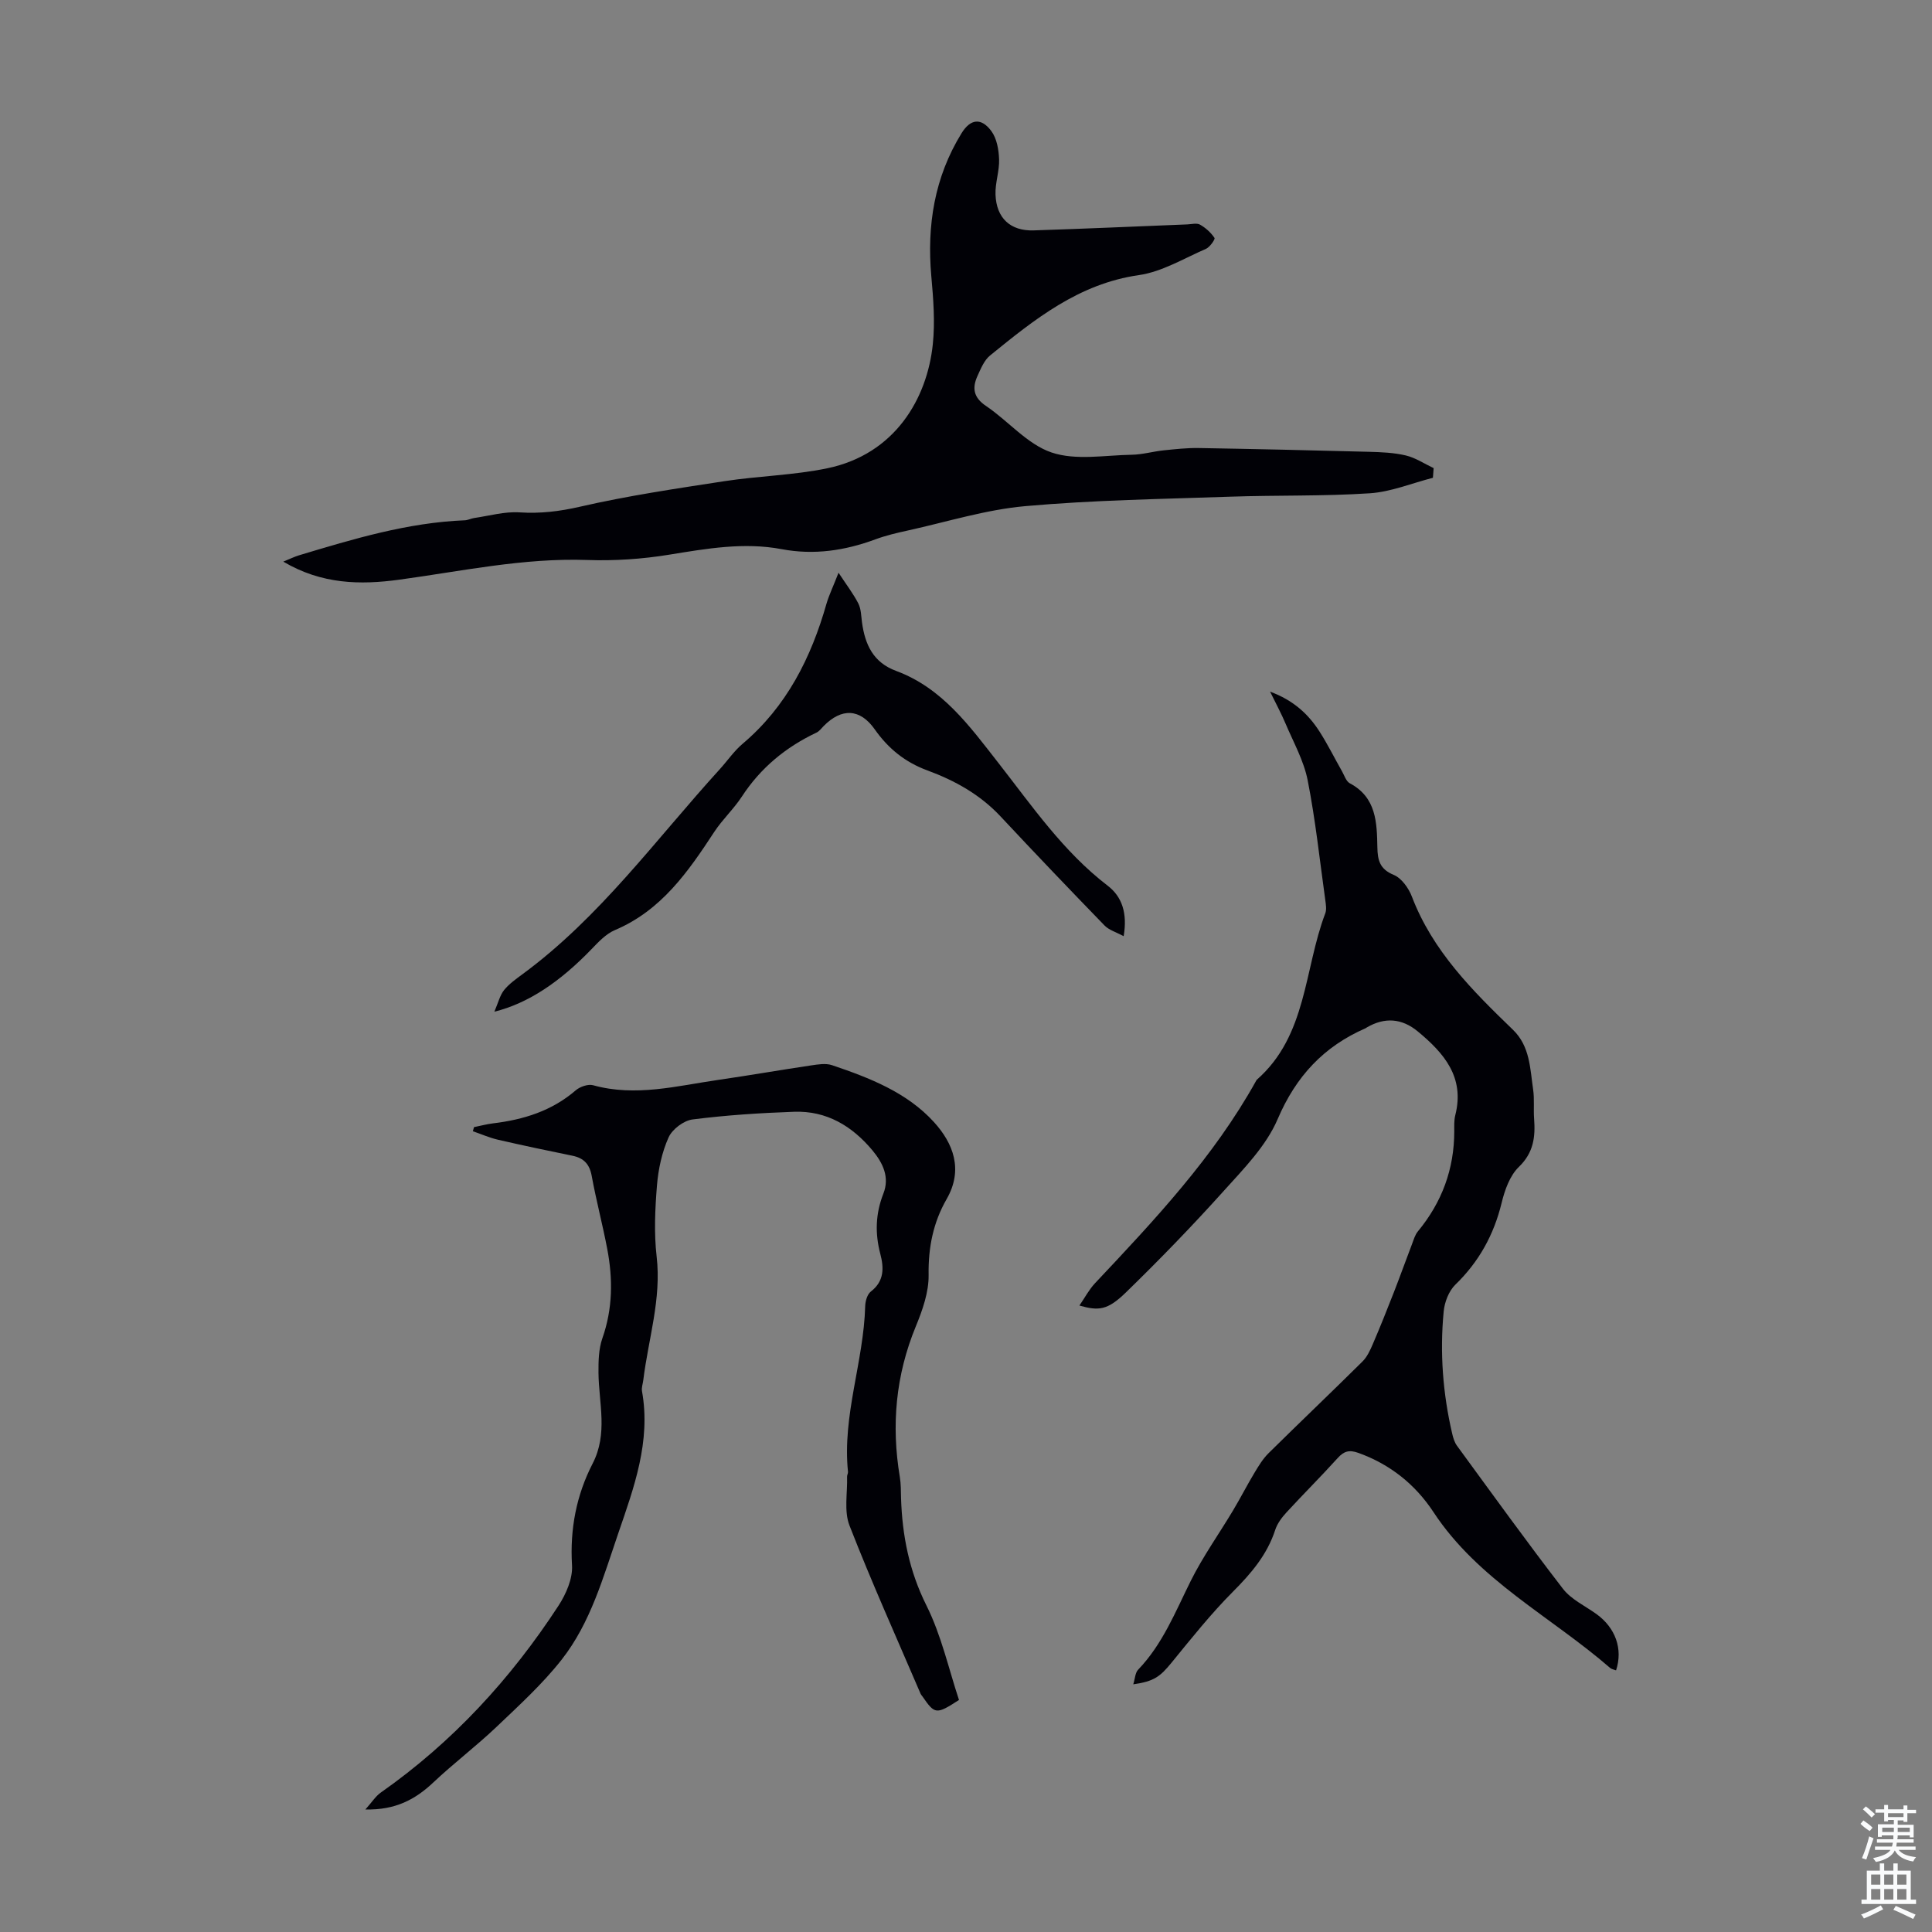
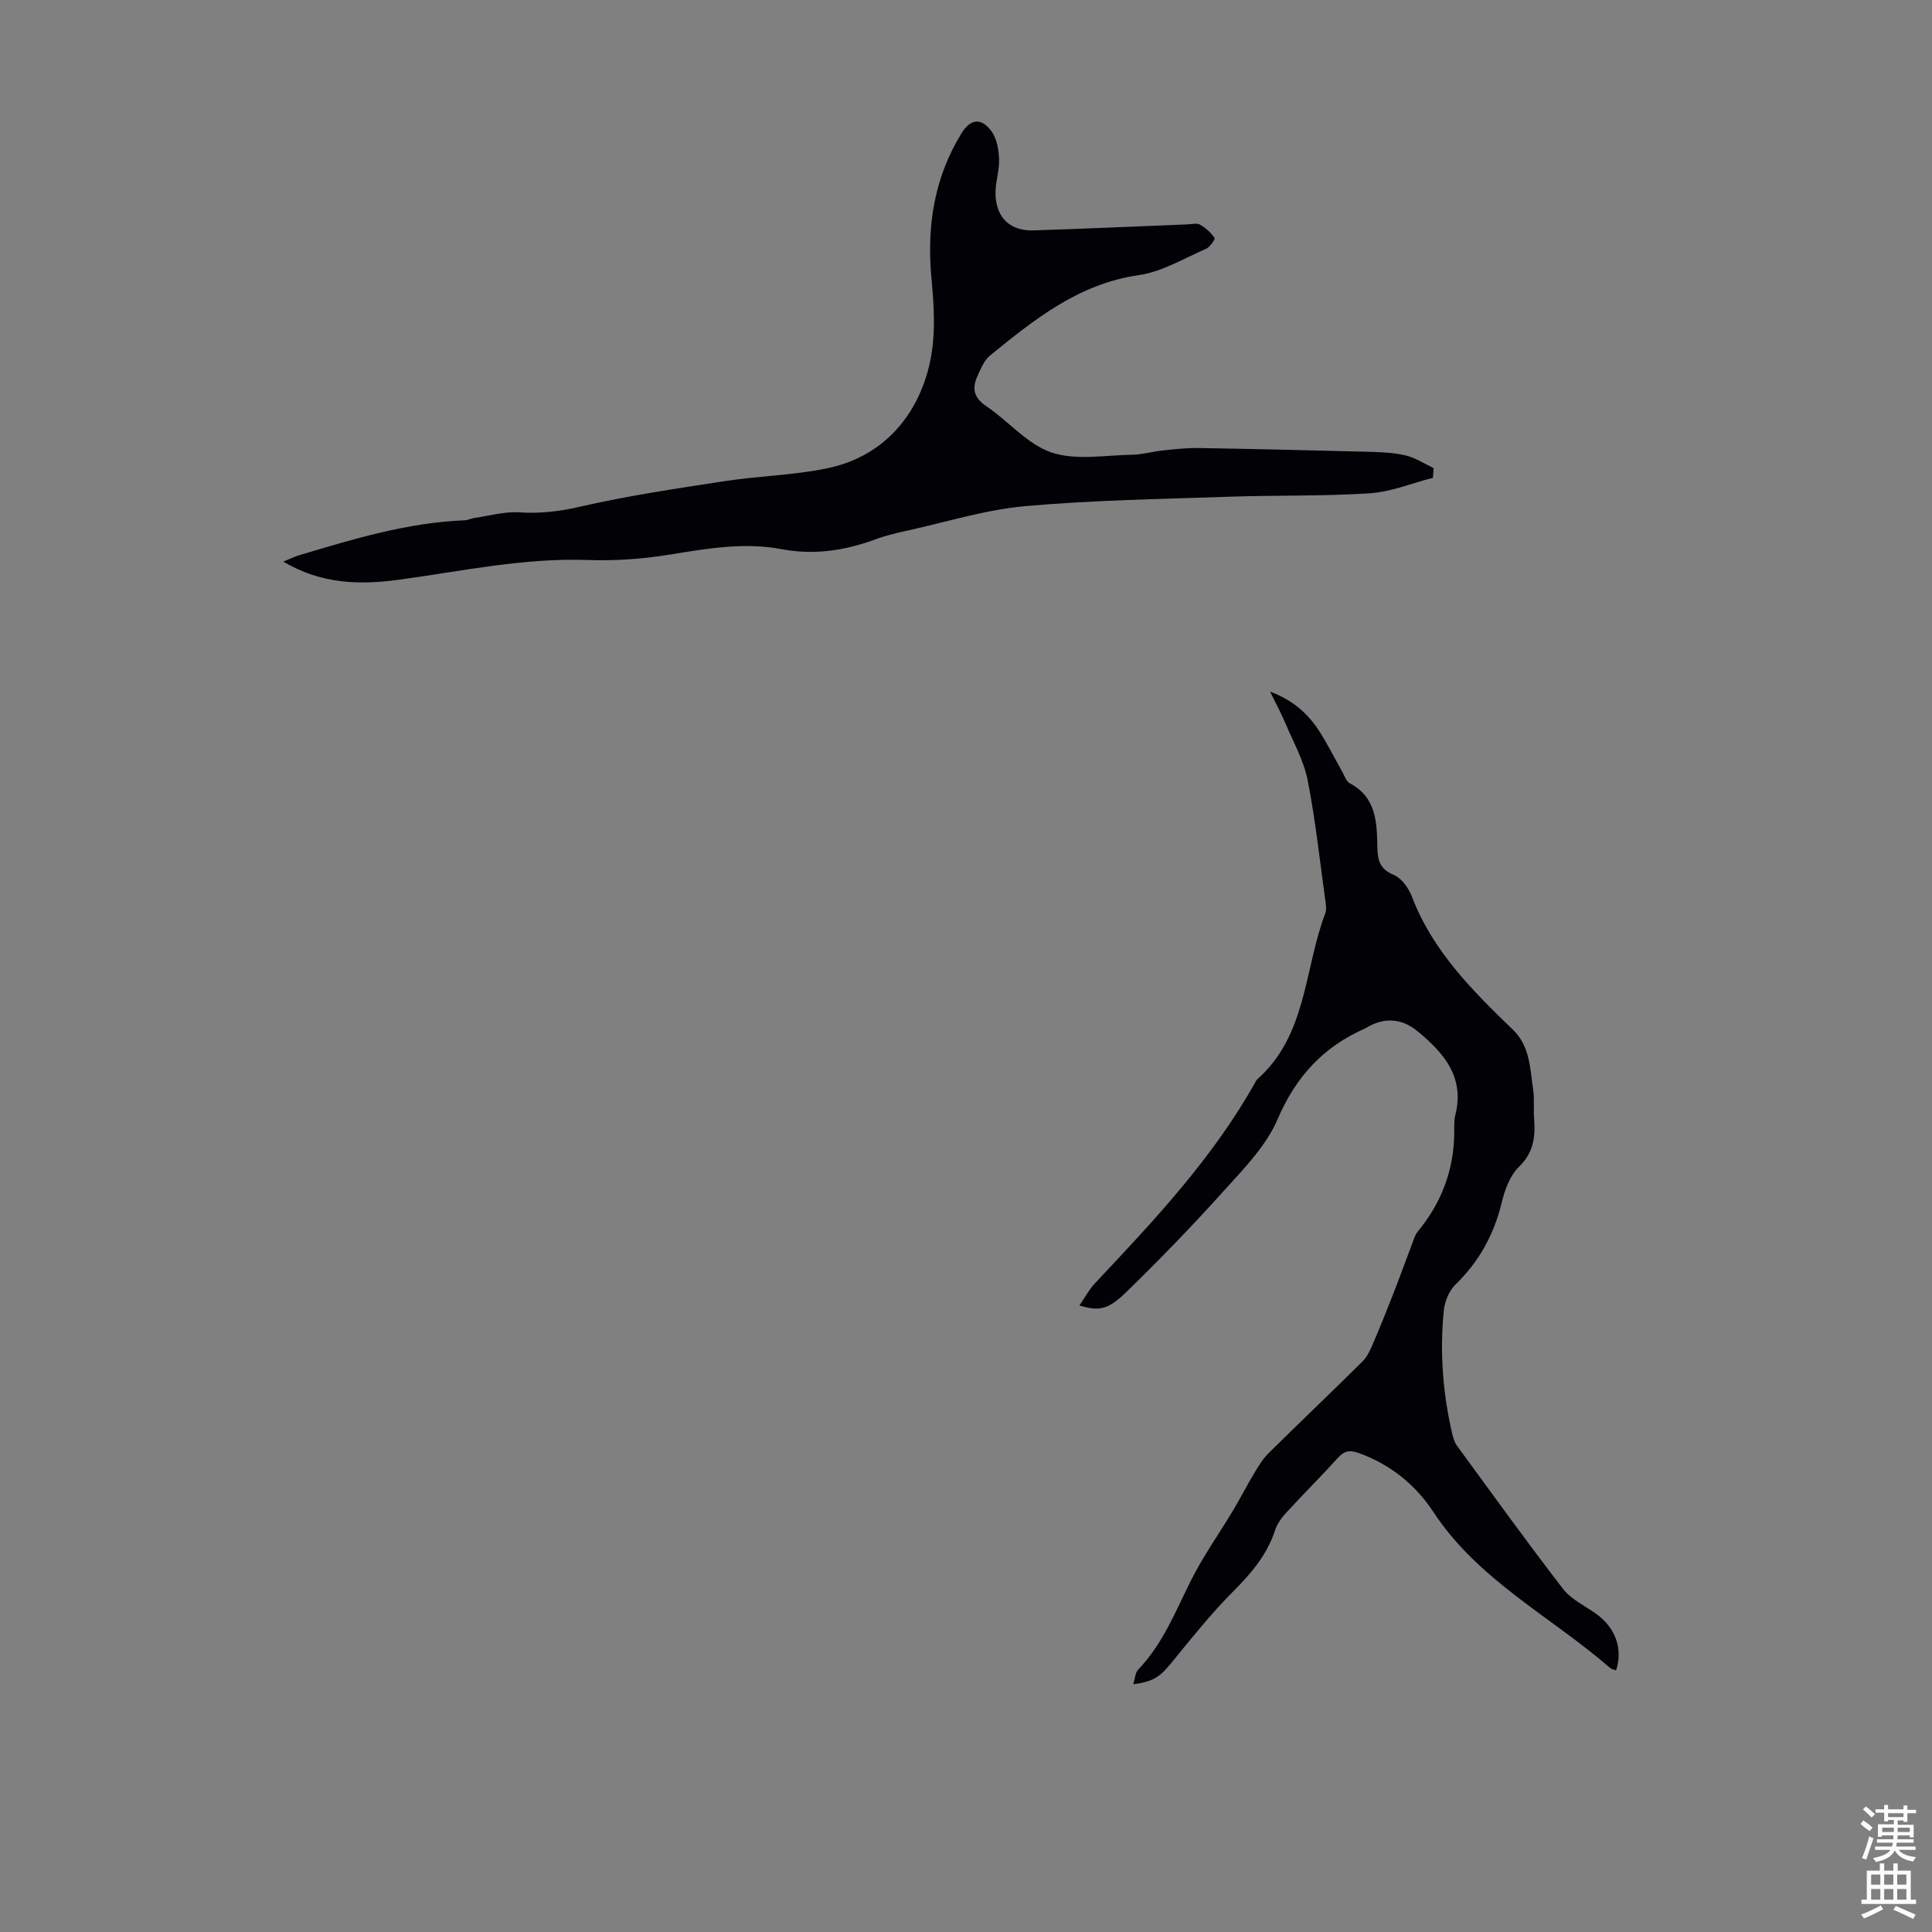
<svg xmlns="http://www.w3.org/2000/svg" enable-background="new 0 0 400 400" viewBox="0 0 400 400">
  <rect x="0" y="0" width="400" height="400" fill="#808080" stroke="none" />
  <g fill="#010106">
    <path d="m223.48 270.3c1.14-1.66 2-3.31 3.22-4.61 12.29-13.05 24.57-26.09 33.36-41.91.05-.1.11-.2.19-.27 10.37-9.13 9.73-22.81 14.13-34.4.3-.78.14-1.78.02-2.66-1.16-8.31-2.04-16.68-3.66-24.9-.8-4.06-2.95-7.88-4.59-11.76-.86-2.04-1.92-3.99-3.19-6.59 4.81 1.78 7.92 4.63 10.27 8.32 1.68 2.63 3.07 5.45 4.62 8.17.49.87.85 2.07 1.61 2.48 5.51 2.92 5.61 8.13 5.71 13.27.05 2.67.5 4.51 3.39 5.7 1.62.67 3.09 2.74 3.76 4.5 4.29 11.25 12.52 19.45 20.91 27.55 3.55 3.42 3.55 8.03 4.19 12.39.29 1.98.05 4.03.2 6.04.28 3.76-.09 7.02-3.16 9.98-1.86 1.8-2.92 4.78-3.56 7.43-1.61 6.61-4.68 12.19-9.58 16.94-1.35 1.31-2.24 3.61-2.42 5.55-.82 8.52-.18 16.99 1.77 25.34.2.85.47 1.76.97 2.45 7.26 9.92 14.45 19.91 21.96 29.64 1.7 2.2 4.56 3.52 6.91 5.21 3.98 2.87 5.53 7.25 4.08 11.67-.42-.17-.92-.23-1.24-.51-12.27-10.65-27.29-18.15-36.56-32.25-3.77-5.73-8.96-9.89-15.54-12.26-1.91-.69-3.01-.37-4.32 1.09-3.45 3.82-7.11 7.45-10.59 11.24-.96 1.04-1.89 2.29-2.32 3.61-1.68 5.16-4.99 9.02-8.77 12.81-4.55 4.57-8.59 9.65-12.68 14.66-2.39 2.92-3.63 3.89-7.94 4.5.37-1.16.39-2.39 1.01-3.03 5.08-5.29 7.7-11.97 10.89-18.38 2.52-5.06 5.85-9.72 8.76-14.59 1.54-2.57 2.9-5.25 4.45-7.82.85-1.41 1.73-2.87 2.88-4.01 6.45-6.37 13.02-12.62 19.46-19 .97-.96 1.6-2.34 2.15-3.62 1.53-3.56 2.97-7.17 4.38-10.78 1.28-3.28 2.46-6.6 3.72-9.88.35-.92.63-1.95 1.24-2.68 4.97-6.02 7.51-12.88 7.52-20.69 0-1.12-.06-2.28.21-3.35 2-7.87-2.33-12.85-7.77-17.35-3.28-2.71-6.83-2.98-10.53-.83-.1.06-.18.14-.28.18-8.65 3.77-14.4 9.93-18.2 18.82-2.38 5.57-7.05 10.3-11.22 14.93-6.5 7.23-13.28 14.22-20.25 21-3.75 3.63-5.57 3.8-9.57 2.66z" />
    <path d="m296.67 98.92c-4.36 1.12-8.67 2.92-13.08 3.21-9.57.63-19.2.37-28.79.7-14.18.49-28.41.7-42.53 1.96-8.17.73-16.18 3.25-24.25 5.03-2.29.5-4.6 1.04-6.79 1.85-6.3 2.33-12.69 3.29-19.38 2.03-7.84-1.48-15.53-.12-23.29 1.14-5.58.91-11.33 1.3-16.97 1.1-13.2-.46-26.01 2.32-38.95 4.08-8.08 1.1-16.04.96-23.99-3.74 1.4-.57 2.3-1.02 3.26-1.31 11.24-3.38 22.48-6.78 34.34-7.25.64-.03 1.27-.37 1.92-.47 3.12-.45 6.29-1.37 9.37-1.17 4.29.28 8.26-.19 12.49-1.16 9.87-2.27 19.94-3.76 29.97-5.3 7.05-1.08 14.28-1.22 21.25-2.66 14.07-2.91 20.72-14.47 21.88-25.7.48-4.62.11-9.38-.31-14.04-.94-10.56.64-20.52 6.26-29.64 1.83-2.97 4.06-3.28 6.16-.45 1.14 1.53 1.54 3.86 1.61 5.85.09 2.42-.83 4.87-.74 7.3.17 4.88 3.09 7.58 7.91 7.42 10.6-.34 21.19-.82 31.79-1.24.89-.04 1.97-.33 2.64.05 1.17.66 2.26 1.65 3 2.75.18.26-.96 1.91-1.77 2.26-4.58 1.99-9.1 4.75-13.9 5.44-12.46 1.79-21.61 9.17-30.8 16.64-1.21.98-1.91 2.72-2.59 4.21-1.14 2.48-.88 4.47 1.74 6.23 4.63 3.12 8.55 7.94 13.58 9.64s11.06.56 16.64.47c2.19-.04 4.37-.68 6.57-.91 2.42-.25 4.85-.52 7.28-.48 11.74.2 23.48.47 35.21.78 2.56.07 5.18.17 7.66.76 2.01.48 3.84 1.72 5.75 2.62-.05.67-.1 1.33-.15 2z" />
-     <path d="m98.14 233.36c1.31-.26 2.61-.62 3.93-.78 6.32-.76 12.18-2.57 17.13-6.84.88-.76 2.57-1.34 3.61-1.05 8.79 2.44 17.32.13 25.91-1.11 6.42-.93 12.81-2.05 19.22-3 1.42-.21 3.02-.48 4.31-.05 7.76 2.62 15.52 5.63 21.12 11.79 3.99 4.39 6.12 9.84 2.62 15.94-2.78 4.83-3.82 10.02-3.73 15.71.05 3.54-1.26 7.27-2.65 10.64-4.17 10.12-5.1 20.48-3.31 31.19.24 1.43.21 2.9.25 4.36.25 7.77 1.69 15.09 5.26 22.24 3.09 6.18 4.61 13.15 6.74 19.56-4.71 3.05-5 3-7.55-.71-.13-.18-.3-.35-.39-.55-4.97-11.59-10.15-23.1-14.73-34.85-1.17-2.99-.4-6.74-.5-10.14-.01-.32.22-.66.19-.98-1.21-11.69 3.25-22.79 3.56-34.33.03-1.03.43-2.43 1.17-3 2.8-2.17 2.72-4.9 1.95-7.83-1.11-4.23-.98-8.31.64-12.44 1.33-3.37-.06-6.31-2.26-8.96-4.24-5.07-9.51-8.23-16.23-7.99-7.02.25-14.05.7-21.01 1.59-1.84.23-4.21 2.03-4.97 3.72-1.37 3.06-2.12 6.55-2.4 9.92-.4 4.89-.63 9.89-.07 14.74 1.02 8.8-1.72 17.06-2.76 25.56-.09.77-.4 1.58-.27 2.32 1.86 10.39-1.65 19.91-4.91 29.41-3.12 9.08-5.71 18.52-11.74 26.19-3.97 5.05-8.81 9.46-13.49 13.92-4.21 4-8.86 7.52-13.08 11.5-3.74 3.53-7.87 5.73-14.05 5.58 1.37-1.53 2.12-2.75 3.19-3.5 14.86-10.43 26.92-23.55 36.79-38.69 1.57-2.41 2.97-5.62 2.8-8.36-.45-7.5.9-14.53 4.27-21.07 3.2-6.21 1.28-12.48 1.21-18.76-.02-2.39.03-4.95.8-7.16 2.16-6.13 2.2-12.29 1.01-18.53-.96-5.05-2.29-10.03-3.21-15.09-.45-2.45-1.64-3.71-4-4.19-5.14-1.05-10.28-2.13-15.4-3.31-1.78-.41-3.48-1.17-5.21-1.76.09-.29.16-.57.24-.85z" />
-     <path d="m173.61 118.58c1.71 2.6 3.09 4.39 4.1 6.37.58 1.15.58 2.6.76 3.93.63 4.57 2.31 8.27 7.07 10.03 9.53 3.52 15.22 11.44 21.13 19 7.02 8.98 13.46 18.41 22.67 25.47 2.98 2.28 4.11 5.71 3.3 10.45-1.58-.86-3.04-1.27-3.95-2.21-7.24-7.46-14.43-14.98-21.53-22.58-4.24-4.54-9.47-7.44-15.17-9.54-4.59-1.69-8.07-4.5-10.88-8.49-3.06-4.35-6.88-4.46-10.59-.68-.47.48-.9 1.08-1.48 1.35-6.36 3.01-11.57 7.3-15.45 13.25-1.68 2.57-4.01 4.72-5.7 7.29-5.41 8.26-10.96 16.27-20.57 20.34-1.86.79-3.42 2.46-4.87 3.97-6.51 6.75-13.09 11.2-20.1 12.93.82-1.9 1.15-3.39 2.01-4.47 1.03-1.28 2.45-2.28 3.8-3.28 16.06-11.81 27.64-27.93 40.87-42.46 1.58-1.74 2.93-3.74 4.7-5.24 9.14-7.73 14.21-17.83 17.41-29.1.53-1.77 1.36-3.48 2.47-6.33z" />
  </g>
  <path d="m385.2 377.6.6-.7c.6.4 1.3.9 1.9 1.5l-.6.7c-.8-.5-1.4-1-1.9-1.5zm.3 7.1c.6-1.4 1.1-2.9 1.5-4.5.3.1.6.3.9.4-.5 1.4-1 2.9-1.5 4.4zm.2-10.1.6-.6c.7.5 1.3 1.1 1.9 1.6l-.7.7c-.6-.6-1.2-1.2-1.8-1.7zm8.4-.8h.8v.9h1.8v.7h-1.8v1.8h-.8v-.3h-1.2v.9h3.3v2.6h-.8v-.4h-2.5c0 .3 0 .6-.1.8h3.4v.7h-3.5c0 .3-.1.6-.1.8h4v.7h-3.5c.7.9 1.9 1.3 3.6 1.5-.2.2-.4.5-.6.9-1.9-.3-3.2-1.1-3.8-2.3-.5 1.1-1.8 2-3.9 2.4-.2-.3-.4-.5-.6-.8 1.9-.4 3.1-.9 3.6-1.7h-3.2v-.7h3.5c.1-.2.1-.5.2-.8h-3.3v-.7h3.4c0-.2 0-.5 0-.8h-2.4v.3h-.8v-2.6h3.3v-.9h-1.2v.3h-.8v-1.8h-1.8v-.7h1.8v-.9h.8v.9h3.2zm-4.4 5.5h2.4c0-.3 0-.6 0-.9h-2.4zm1.2-3.1h3.2v-.8h-3.2zm4.4 2.2h-2.4v.9h2.5v-.9z" fill="#fafbfc" />
  <path d="m389.2 385.8h.9v1.5h1.9v-1.5h.9v1.5h2.7v6h1.1v.9h-11.3v-.9h1.1v-6h2.7zm.2 8.7.5.8c-1.2.6-2.5 1.3-4 1.9-.2-.3-.3-.6-.6-.8 1.6-.6 3-1.3 4.1-1.9zm-2-4.3h1.9v-2.1h-1.9zm0 3.1h1.9v-2.2h-1.9zm2.7-3.1h1.9v-2.1h-1.9zm0 3.1h1.9v-2.2h-1.9zm2.4 1.3c1.4.6 2.7 1.2 4.1 1.8l-.5.9c-1.5-.7-2.8-1.4-4.1-1.9zm2.2-6.5h-1.9v2.1h1.9zm-1.9 5.2h1.9v-2.2h-1.9z" fill="#fafbfc" />
</svg>